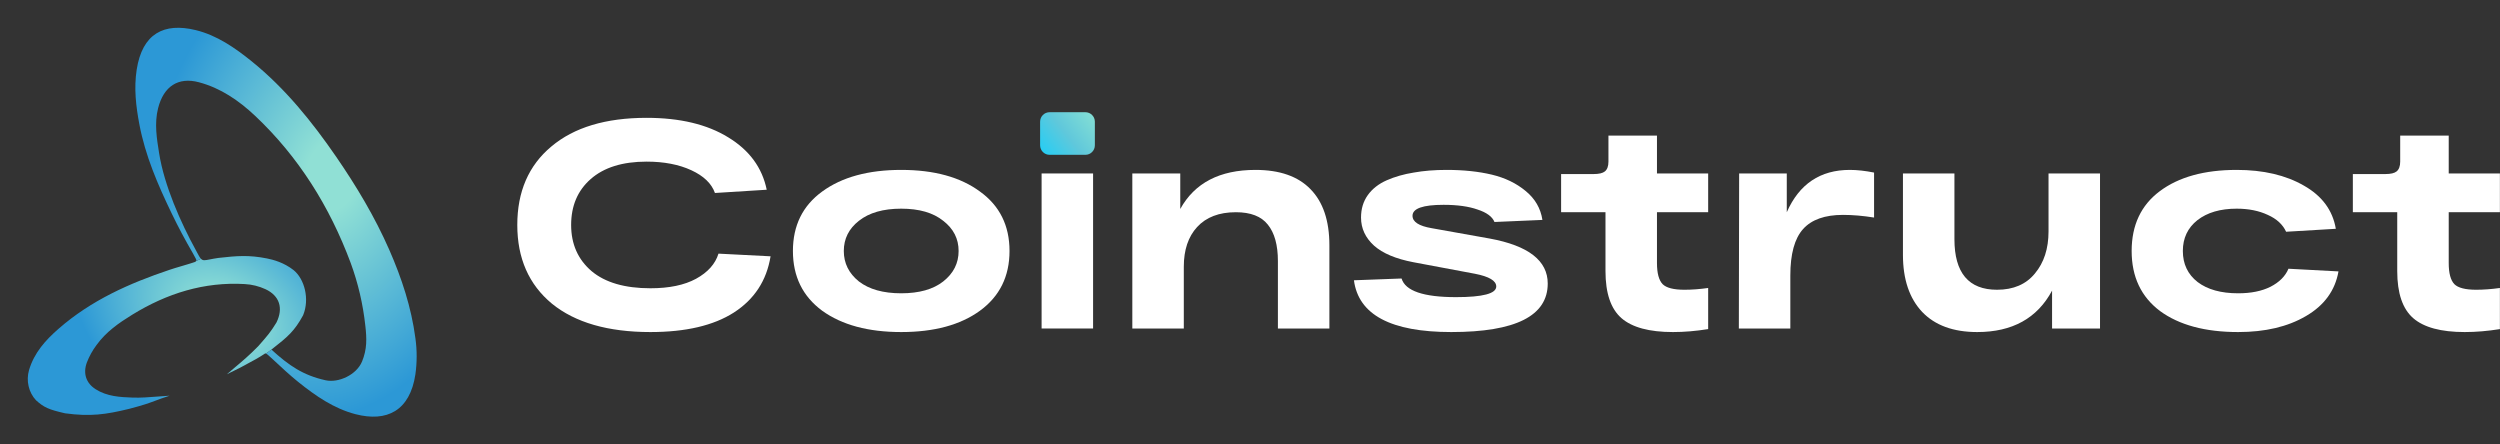
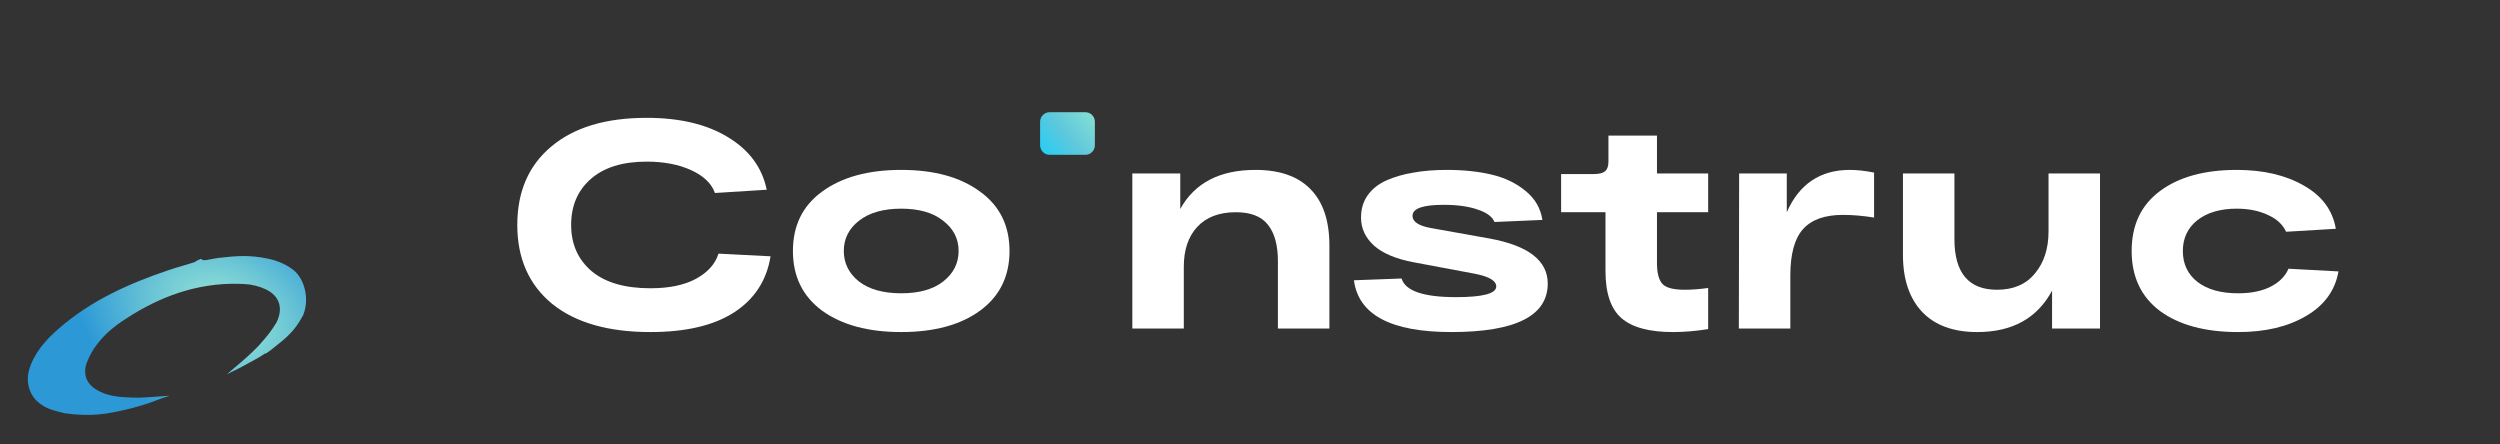
<svg xmlns="http://www.w3.org/2000/svg" width="180" height="32" viewBox="0 0 180 32" fill="none">
  <rect x="0" y="0" width="180" height="32" fill="#333333" stroke="none" />
  <path fill-rule="evenodd" clip-rule="evenodd" d="M16.94 26.431C16.734 26.604 16.535 26.771 16.337 26.946C17.302 26.475 17.446 26.395 17.639 26.287C17.688 26.259 17.741 26.229 17.812 26.191C18.247 25.962 18.608 25.765 19 25.508C19.016 25.498 19.029 25.488 19.04 25.48C19.077 25.451 19.1 25.434 19.148 25.454L19.544 25.172V25.169C20.741 24.234 21.199 23.841 21.823 22.701C22.306 21.535 21.929 20.091 21.14 19.448C20.435 18.896 19.664 18.695 19.213 18.606C17.909 18.349 17.059 18.42 15.73 18.57C15.47 18.607 15.27 18.646 15.111 18.677C14.75 18.748 14.607 18.776 14.47 18.633L14.131 18.787C14.1 18.851 13.98 18.887 13.729 18.962C13.665 18.981 13.592 19.003 13.511 19.029C13.34 19.082 13.169 19.132 12.998 19.182C12.733 19.26 12.468 19.338 12.206 19.427C9.326 20.394 6.566 21.615 4.21 23.677C3.285 24.488 2.462 25.388 2.089 26.65C1.982 27.024 1.971 27.421 2.058 27.801C2.144 28.181 2.325 28.529 2.581 28.808C3.155 29.332 3.503 29.488 4.691 29.759C6.509 30.002 7.596 29.851 9.3 29.437C10.35 29.164 10.735 29.02 11.185 28.851C11.452 28.75 11.743 28.641 12.21 28.491C11.945 28.505 11.664 28.527 11.378 28.55C10.759 28.598 10.114 28.649 9.545 28.627C8.636 28.593 7.706 28.546 6.884 28.023C6.203 27.59 5.964 26.891 6.252 26.105C6.426 25.654 6.659 25.231 6.945 24.85C7.636 23.889 8.559 23.253 9.516 22.662C12.023 21.12 14.704 20.281 17.626 20.453C18.139 20.48 18.643 20.605 19.114 20.821C20.123 21.291 20.419 22.18 19.904 23.223C19.476 23.92 19.253 24.174 18.72 24.782C18.68 24.828 18.638 24.876 18.594 24.926C17.943 25.59 17.421 26.028 16.94 26.431Z" fill="url(#paint0_radial_1095_759)" />
-   <path d="M12.356 15.356C12.823 16.326 13.327 17.274 13.867 18.201C14.05 18.562 14.173 18.701 14.131 18.788L14.47 18.633C14.373 18.532 14.278 18.344 14.108 18.025C12.995 15.999 11.829 13.357 11.457 11.038C11.286 9.97 11.106 8.886 11.383 7.791C11.781 6.217 12.83 5.526 14.321 5.922C15.876 6.335 17.194 7.232 18.375 8.346C21.478 11.276 23.73 14.848 25.254 18.945C25.784 20.39 26.136 21.903 26.303 23.444C26.411 24.385 26.431 25.133 26.071 26.02C25.677 26.991 24.368 27.584 23.445 27.38C21.829 27.024 20.817 26.331 19.544 25.172L19.148 25.454C19.221 25.485 19.352 25.602 19.673 25.899C20.262 26.445 20.848 27 21.472 27.5C22.727 28.508 24.046 29.419 25.595 29.821C27.847 30.405 29.513 29.587 29.909 26.952C30.029 26.097 30.03 25.227 29.912 24.371C29.619 22.132 28.921 20.025 28.027 17.985C26.985 15.61 25.664 13.411 24.215 11.302C22.459 8.749 20.525 6.36 18.142 4.432C16.913 3.437 15.613 2.539 14.089 2.167C11.81 1.612 10.247 2.41 9.842 5.012C9.635 6.344 9.789 7.65 10.033 8.946C10.462 11.22 11.369 13.307 12.356 15.356Z" fill="url(#paint1_radial_1095_759)" />
  <path d="M51.731 18.262L55.481 18.454C55.197 20.201 54.316 21.55 52.839 22.502C51.376 23.439 49.374 23.908 46.831 23.908C43.778 23.908 41.413 23.226 39.737 21.863C38.075 20.485 37.245 18.596 37.245 16.196C37.245 13.796 38.061 11.914 39.695 10.55C41.328 9.173 43.615 8.484 46.555 8.484C48.955 8.484 50.915 8.953 52.434 9.89C53.954 10.813 54.877 12.07 55.204 13.661L51.476 13.895C51.234 13.213 50.666 12.667 49.772 12.255C48.877 11.843 47.804 11.637 46.555 11.637C44.822 11.637 43.48 12.056 42.528 12.894C41.591 13.718 41.122 14.818 41.122 16.196C41.122 17.574 41.612 18.681 42.592 19.52C43.572 20.343 44.985 20.755 46.831 20.755C48.181 20.755 49.274 20.528 50.112 20.073C50.965 19.605 51.504 19.001 51.731 18.262Z" fill="white" />
  <path d="M59.199 22.374C57.793 21.337 57.09 19.903 57.09 18.071C57.09 16.239 57.793 14.811 59.199 13.789C60.619 12.752 62.516 12.233 64.887 12.233C67.259 12.233 69.148 12.752 70.554 13.789C71.975 14.811 72.685 16.239 72.685 18.071C72.685 19.903 71.975 21.337 70.554 22.374C69.148 23.397 67.259 23.908 64.887 23.908C62.516 23.908 60.619 23.397 59.199 22.374ZM61.841 15.898C61.117 16.466 60.754 17.19 60.754 18.071C60.754 18.951 61.117 19.683 61.841 20.265C62.579 20.833 63.595 21.117 64.887 21.117C66.18 21.117 67.188 20.833 67.912 20.265C68.651 19.683 69.02 18.951 69.02 18.071C69.02 17.19 68.651 16.466 67.912 15.898C67.188 15.315 66.18 15.024 64.887 15.024C63.595 15.024 62.579 15.315 61.841 15.898Z" fill="white" />
-   <path d="M74.995 23.652V12.489H78.702V23.652H74.995Z" fill="white" />
  <path d="M90.39 12.233C92.137 12.233 93.458 12.695 94.353 13.618C95.261 14.541 95.716 15.891 95.716 17.666V23.652H92.009V18.795C92.009 17.645 91.768 16.771 91.285 16.175C90.816 15.578 90.049 15.28 88.984 15.28C87.777 15.28 86.846 15.635 86.193 16.345C85.554 17.041 85.234 17.993 85.234 19.2V23.652H81.527V12.489H84.979V15.046C86.016 13.171 87.819 12.233 90.39 12.233Z" fill="white" />
  <path d="M107.603 15.983C107.446 15.6 107.042 15.301 106.388 15.088C105.749 14.861 104.932 14.747 103.938 14.747C102.447 14.747 101.701 15.01 101.701 15.536C101.701 15.976 102.163 16.274 103.086 16.43L107.262 17.176C110.045 17.687 111.437 18.767 111.437 20.414C111.437 22.744 109.122 23.908 104.492 23.908C100.146 23.908 97.81 22.665 97.483 20.18L100.913 20.052C101.183 20.947 102.49 21.394 104.833 21.394C106.765 21.394 107.73 21.139 107.73 20.627C107.73 20.215 107.219 19.91 106.197 19.711L101.765 18.88C100.501 18.639 99.557 18.241 98.932 17.687C98.307 17.119 97.994 16.445 97.994 15.663C97.994 15.039 98.158 14.499 98.484 14.044C98.811 13.59 99.266 13.235 99.848 12.979C100.43 12.723 101.076 12.539 101.787 12.425C102.497 12.297 103.285 12.233 104.151 12.233C105.373 12.233 106.459 12.347 107.411 12.574C108.362 12.802 109.172 13.192 109.84 13.746C110.521 14.3 110.926 14.996 111.054 15.834L107.603 15.983Z" fill="white" />
  <path d="M122.988 15.28H119.302V18.944C119.302 19.669 119.437 20.173 119.707 20.457C119.977 20.727 120.502 20.862 121.284 20.862C121.823 20.862 122.391 20.819 122.988 20.734V23.695C122.107 23.837 121.262 23.908 120.453 23.908C118.748 23.908 117.513 23.574 116.746 22.907C115.979 22.239 115.595 21.11 115.595 19.52V15.28H112.4V12.532H114.743C115.127 12.532 115.397 12.468 115.553 12.34C115.723 12.198 115.808 11.964 115.808 11.637V9.762H119.302V12.489H122.988V15.28Z" fill="white" />
  <path d="M133.186 12.233C133.711 12.233 134.294 12.297 134.933 12.425V15.663C134.138 15.536 133.392 15.472 132.696 15.472C131.389 15.472 130.431 15.812 129.82 16.494C129.209 17.176 128.904 18.291 128.904 19.839V23.652H125.197L125.218 12.489H128.648V15.28C129.543 13.249 131.056 12.233 133.186 12.233Z" fill="white" />
  <path d="M147.494 12.489H151.201V23.652H147.749V20.925C146.684 22.914 144.888 23.908 142.359 23.908C140.641 23.908 139.32 23.425 138.397 22.459C137.474 21.48 137.012 20.109 137.012 18.348V12.489H140.719V17.219C140.719 19.647 141.742 20.862 143.787 20.862C144.966 20.862 145.875 20.471 146.514 19.69C147.167 18.909 147.494 17.9 147.494 16.665V12.489Z" fill="white" />
  <path d="M168.371 19.541C168.129 20.918 167.348 21.991 166.027 22.758C164.721 23.525 163.094 23.908 161.149 23.908C158.777 23.908 156.902 23.404 155.524 22.395C154.161 21.373 153.479 19.931 153.479 18.071C153.479 16.21 154.154 14.776 155.503 13.767C156.866 12.745 158.713 12.233 161.042 12.233C162.959 12.233 164.571 12.61 165.878 13.363C167.185 14.101 167.952 15.138 168.179 16.473L164.6 16.686C164.358 16.16 163.918 15.756 163.279 15.472C162.64 15.173 161.894 15.024 161.042 15.024C159.863 15.024 158.919 15.301 158.209 15.855C157.513 16.409 157.165 17.148 157.165 18.071C157.165 19.008 157.52 19.754 158.23 20.308C158.94 20.847 159.913 21.117 161.149 21.117C162.072 21.117 162.846 20.961 163.471 20.649C164.11 20.322 164.543 19.889 164.77 19.349L168.371 19.541Z" fill="white" />
-   <path d="M179.993 15.28H176.308V18.944C176.308 19.669 176.443 20.173 176.712 20.457C176.982 20.727 177.508 20.862 178.289 20.862C178.829 20.862 179.397 20.819 179.993 20.734V23.695C179.113 23.837 178.268 23.908 177.458 23.908C175.754 23.908 174.518 23.574 173.751 22.907C172.984 22.239 172.601 21.11 172.601 19.52V15.28H169.405V12.532H171.749C172.132 12.532 172.402 12.468 172.558 12.34C172.729 12.198 172.814 11.964 172.814 11.637V9.762H176.308V12.489H179.993V15.28Z" fill="white" />
  <path d="M74.888 8.762V10.464C74.888 10.841 75.194 11.147 75.571 11.147H78.147C78.524 11.147 78.83 10.841 78.83 10.464V8.762C78.83 8.385 78.524 8.079 78.147 8.079H75.571C75.194 8.079 74.888 8.385 74.888 8.762Z" fill="url(#paint2_linear_1095_759)" />
  <defs>
    <radialGradient id="paint0_radial_1095_759" cx="0" cy="0" r="1" gradientUnits="userSpaceOnUse" gradientTransform="translate(16.045 22.761) rotate(119.505) scale(8.175 11.437)">
      <stop offset="0.147" stop-color="#90E0D5" />
      <stop offset="1" stop-color="#2C98D6" />
    </radialGradient>
    <radialGradient id="paint1_radial_1095_759" cx="0" cy="0" r="1" gradientUnits="userSpaceOnUse" gradientTransform="translate(23.942 12.587) rotate(103.155) scale(17.882 12.935)">
      <stop offset="0.147" stop-color="#90E0D5" />
      <stop offset="1" stop-color="#2C98D6" />
    </radialGradient>
    <linearGradient id="paint2_linear_1095_759" x1="74.913" y1="11.147" x2="78.805" y2="8.079" gradientUnits="userSpaceOnUse">
      <stop stop-color="#21CEF6" />
      <stop offset="0.489" stop-color="#60C8DB" />
      <stop offset="1" stop-color="#86E0D4" />
    </linearGradient>
  </defs>
</svg>